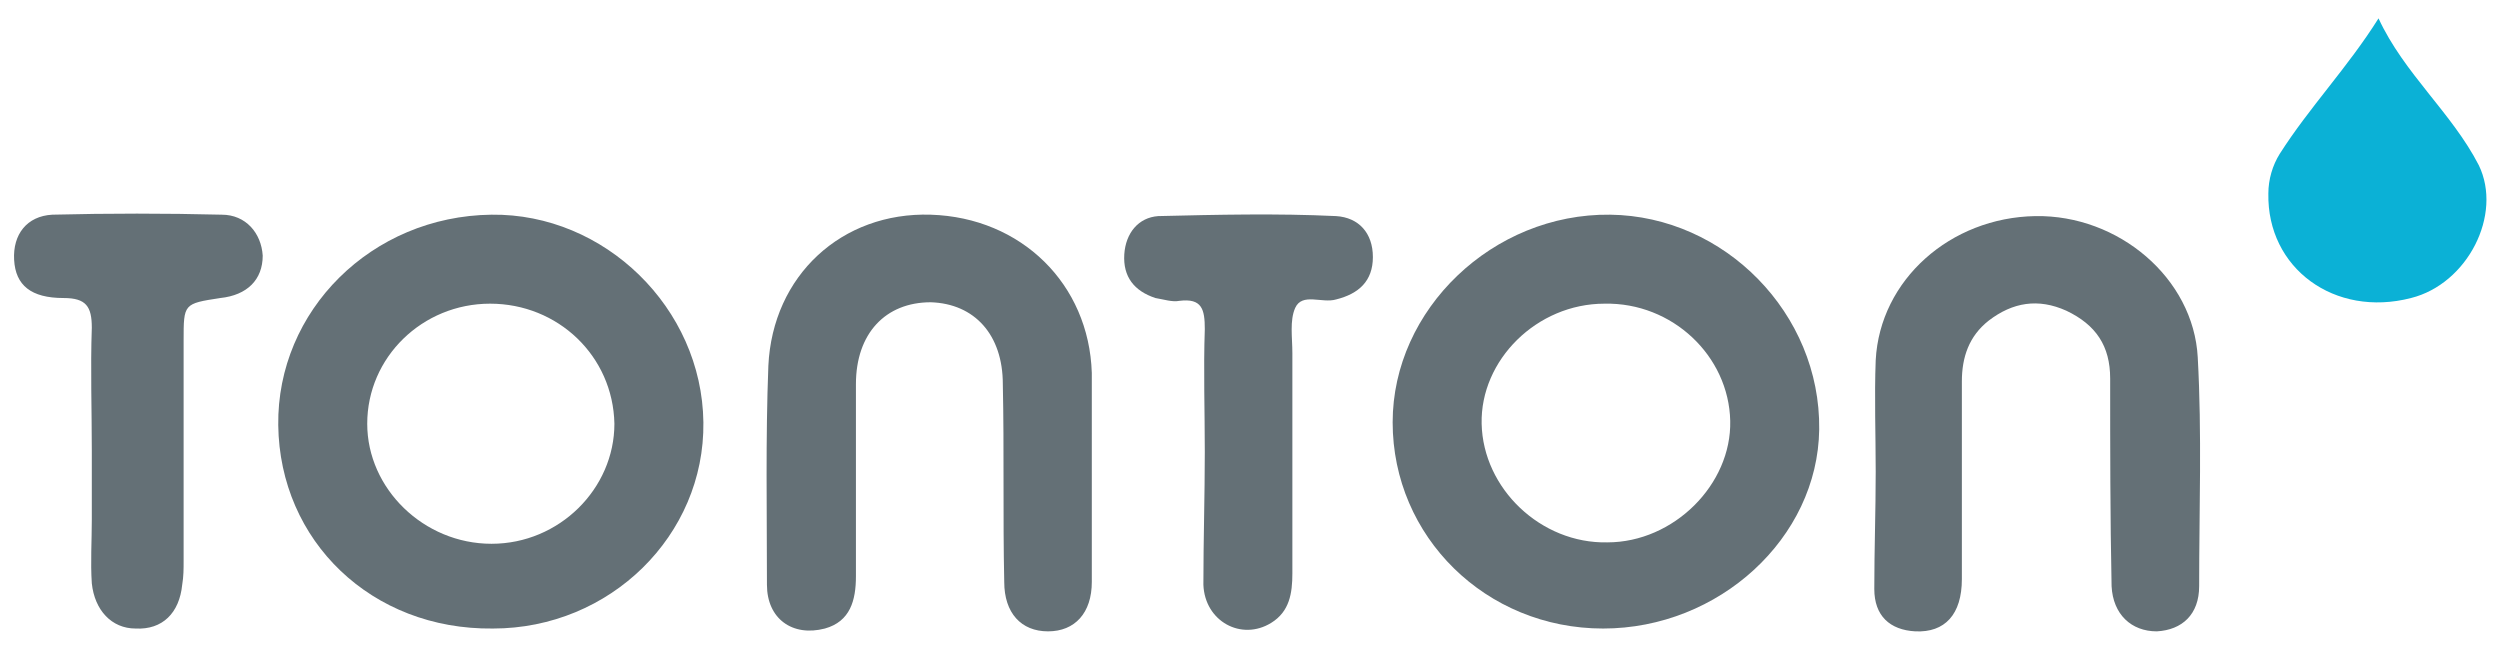
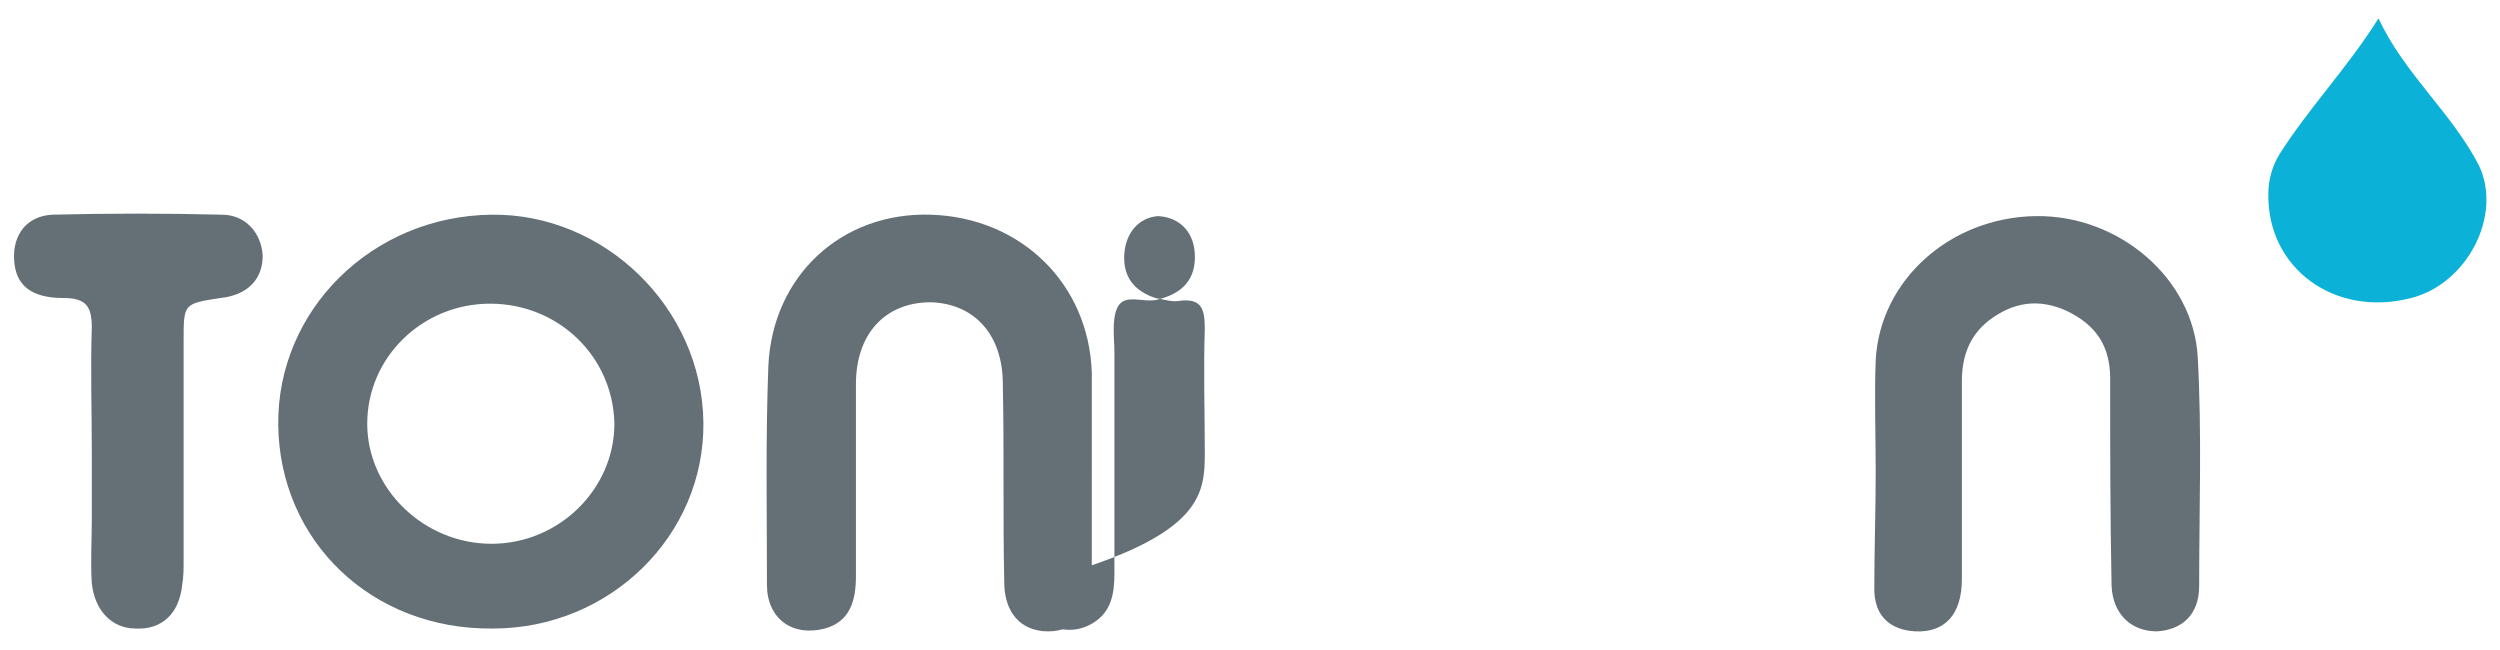
<svg xmlns="http://www.w3.org/2000/svg" version="1.1" id="Laag_1" x="0px" y="0px" viewBox="0 0 177 46" style="enable-background:new 0 0 177 46;" xml:space="preserve">
  <style type="text/css">
	.st0{fill:#647076;}
	.st1{fill:#0BB1D6;}
</style>
  <g>
    <path class="st0" d="M34.8,15.2c8-0.1,14.9,6.6,15,14.7c0.1,8-6.6,14.6-14.9,14.6c-8.6,0.1-15.1-6.2-15.2-14.4   C19.6,22,26.3,15.3,34.8,15.2z M34.7,21.5c-4.8,0-8.7,3.8-8.7,8.5c0,4.6,4,8.5,8.8,8.5c4.8,0,8.7-3.9,8.7-8.5   C43.4,25.2,39.5,21.5,34.7,21.5z" />
-     <path class="st0" d="M113.5,44.5c-8.3,0-14.9-6.5-14.9-14.6c0-8,7.1-14.8,15.4-14.7c8.1,0.1,14.9,7,14.8,15.2   C128.7,38.1,121.7,44.5,113.5,44.5z M113.6,21.5c-4.8,0-8.8,4-8.7,8.5c0.1,4.6,4.2,8.5,8.9,8.4c4.7,0,8.8-4.1,8.7-8.6   C122.4,25.2,118.4,21.4,113.6,21.5z" />
    <path class="st0" d="M132.8,33.4c0-2.6-0.1-5.3,0-7.9c0.3-5.7,5.3-10.1,11.3-10.2c5.9-0.1,11.2,4.4,11.5,10   c0.3,5.4,0.1,10.8,0.1,16.2c0,2-1.2,3.1-3,3.2c-1.8,0-3.1-1.2-3.2-3.2c-0.1-4.9-0.1-9.8-0.1-14.7c0-2.3-1-3.8-3.1-4.8   c-2-0.9-3.8-0.6-5.5,0.7c-1.4,1.1-1.9,2.6-1.9,4.3c0,4.7,0,9.3,0,14c0,2.5-1.2,3.8-3.3,3.7c-1.8-0.1-2.9-1.1-2.9-3   C132.7,38.9,132.8,36.2,132.8,33.4C132.8,33.4,132.8,33.4,132.8,33.4z" />
    <path class="st0" d="M77.3,33.5c0,2.6,0,5.2,0,7.7c0,2.2-1.2,3.5-3.1,3.5c-1.9,0-3.1-1.3-3.1-3.5c-0.1-4.7,0-9.3-0.1-14   c0-3.5-2-5.7-5.1-5.8c-3.2,0-5.3,2.2-5.3,5.8c0,4.5,0,9.1,0,13.6c0,1.7-0.4,3.2-2.2,3.7c-2.3,0.6-4.1-0.7-4.1-3.1   c0-5.2-0.1-10.3,0.1-15.5c0.3-6.4,5.2-10.9,11.5-10.7c6.4,0.2,11.2,4.9,11.4,11.2C77.3,28.8,77.3,31.2,77.3,33.5z" />
    <path class="st0" d="M6.5,31.9c0-2.9-0.1-5.8,0-8.7c0-1.5-0.4-2.1-2-2.1c-2.3,0-3.4-0.9-3.5-2.7c-0.1-1.8,0.9-3.1,2.7-3.2   c4-0.1,8-0.1,12,0c1.7,0,2.8,1.3,2.9,2.9c0,1.7-1.1,2.8-3,3C13,21.5,13,21.5,13,24.1c0,5.2,0,10.4,0,15.6c0,0.6,0,1.1-0.1,1.7   c-0.2,2-1.4,3.2-3.3,3.1c-1.7,0-2.9-1.3-3.1-3.2c-0.1-1.5,0-3,0-4.5C6.5,35.2,6.5,33.6,6.5,31.9C6.5,31.9,6.5,31.9,6.5,31.9z" />
-     <path class="st0" d="M85.3,32c0-2.9-0.1-5.8,0-8.7c0-1.4-0.2-2.2-1.8-2c-0.5,0.1-1.1-0.1-1.7-0.2c-1.5-0.5-2.3-1.5-2.2-3.1   c0.1-1.5,1-2.6,2.4-2.7c4.2-0.1,8.4-0.2,12.6,0c1.6,0.1,2.6,1.2,2.6,2.9c0,1.7-1,2.6-2.6,3c-1,0.3-2.4-0.5-2.9,0.6   c-0.4,0.9-0.2,2.1-0.2,3.2c0,5.2,0,10.4,0,15.6c0,1.4-0.2,2.7-1.5,3.5c-2.1,1.3-4.7-0.1-4.8-2.7C85.2,38.2,85.3,35.1,85.3,32   C85.3,32,85.3,32,85.3,32z" />
+     <path class="st0" d="M85.3,32c0-2.9-0.1-5.8,0-8.7c0-1.4-0.2-2.2-1.8-2c-0.5,0.1-1.1-0.1-1.7-0.2c-1.5-0.5-2.3-1.5-2.2-3.1   c0.1-1.5,1-2.6,2.4-2.7c1.6,0.1,2.6,1.2,2.6,2.9c0,1.7-1,2.6-2.6,3c-1,0.3-2.4-0.5-2.9,0.6   c-0.4,0.9-0.2,2.1-0.2,3.2c0,5.2,0,10.4,0,15.6c0,1.4-0.2,2.7-1.5,3.5c-2.1,1.3-4.7-0.1-4.8-2.7C85.2,38.2,85.3,35.1,85.3,32   C85.3,32,85.3,32,85.3,32z" />
    <path class="st1" d="M168.4,1.3c1.8,3.9,5.2,6.7,7.1,10.4c1.7,3.5-0.8,8.4-4.8,9.4c-5.4,1.4-10.2-2.1-10.1-7.4c0-1,0.3-2,0.8-2.8   C163.5,7.6,166.2,4.8,168.4,1.3z" />
  </g>
</svg>